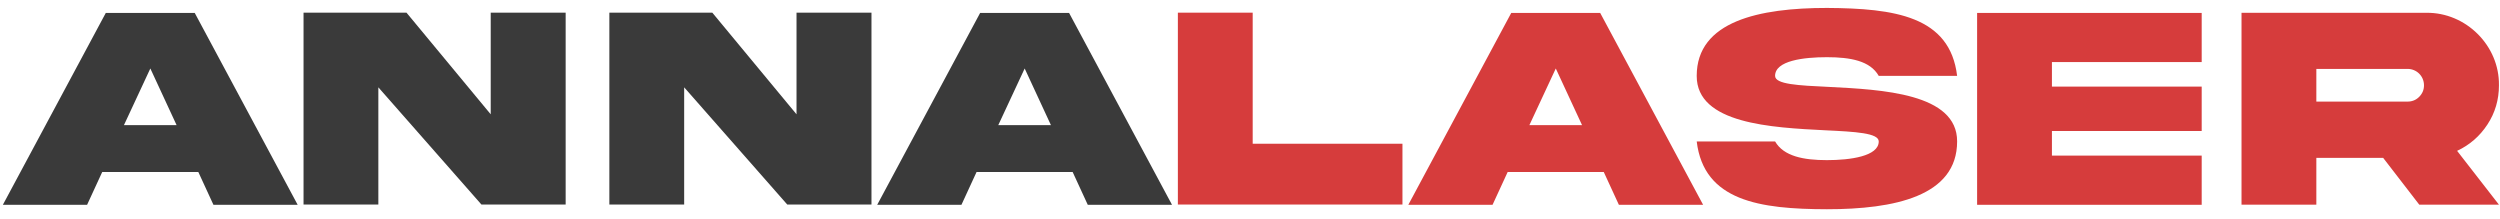
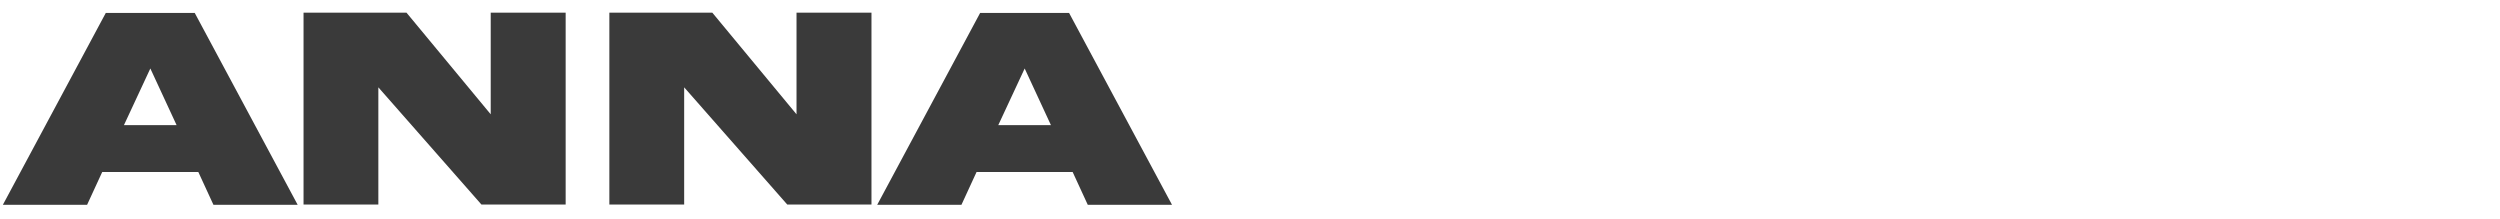
<svg xmlns="http://www.w3.org/2000/svg" width="171" height="15" viewBox="0 0 171 15" fill="none">
  <path d="M10.283 4.684L12.08 8.561H8.477L10.283 4.684ZM0.195 14.01H5.957L6.992 11.764H13.565L14.6 14.01H20.361L13.32 0.885H7.236L0.195 14.01ZM33.565 7.818L27.803 0.865H20.762V13.99H25.879V5.973L32.93 13.99H38.691V0.865H33.565V7.818ZM54.482 7.818L48.721 0.865H41.68V13.99H46.797V5.973L53.848 13.99H59.609V0.865H54.482V7.818ZM70.088 4.684L71.885 8.561H68.281L70.088 4.684ZM60 14.01H65.762L66.797 11.764H73.369L74.404 14.01H80.166L73.125 0.885H67.041L60 14.01Z" fill="#3A3A3A" />
-   <path d="M80.566 0.865V13.99H95.928V9.83H85.684V0.865H80.566ZM106.416 4.684L108.213 8.561H104.609L106.416 4.684ZM96.328 14.01H102.09L103.125 11.764H109.697L110.732 14.01H116.494L109.453 0.885H103.369L96.328 14.01ZM121.416 5.191C121.416 4.146 123.369 3.912 124.961 3.912C126.562 3.912 127.92 4.156 128.506 5.191H133.867C133.379 1.09 129.561 0.572 124.961 0.543C120.352 0.543 116.055 1.441 116.055 5.191C116.045 8.473 121.191 8.727 124.854 8.912C126.914 9.01 128.506 9.098 128.506 9.674C128.506 10.69 126.553 10.953 124.961 10.953C123.359 10.953 122.002 10.69 121.416 9.674H116.055C116.543 13.746 120.361 14.303 124.961 14.312C129.57 14.312 133.867 13.424 133.867 9.674C133.877 6.383 128.73 6.129 125.068 5.943C123.008 5.846 121.416 5.768 121.416 5.191ZM135.234 14.01H150.596V10.641H140.352V8.961H150.596V5.924H140.352V4.244H150.596V0.885H135.234V14.01ZM153.32 0.875V14H158.438V10.797H163.008L165.479 14H170.928L168.066 10.318C168.926 9.918 169.619 9.312 170.137 8.521C170.664 7.721 170.928 6.822 170.928 5.836C170.967 3.121 168.672 0.846 165.967 0.875H153.32ZM164.678 4.713C165.303 4.713 165.801 5.211 165.801 5.836C165.801 6.139 165.693 6.402 165.469 6.627C165.254 6.842 164.99 6.949 164.678 6.949H158.438V4.713H164.678Z" fill="#D63C3C" />
</svg>